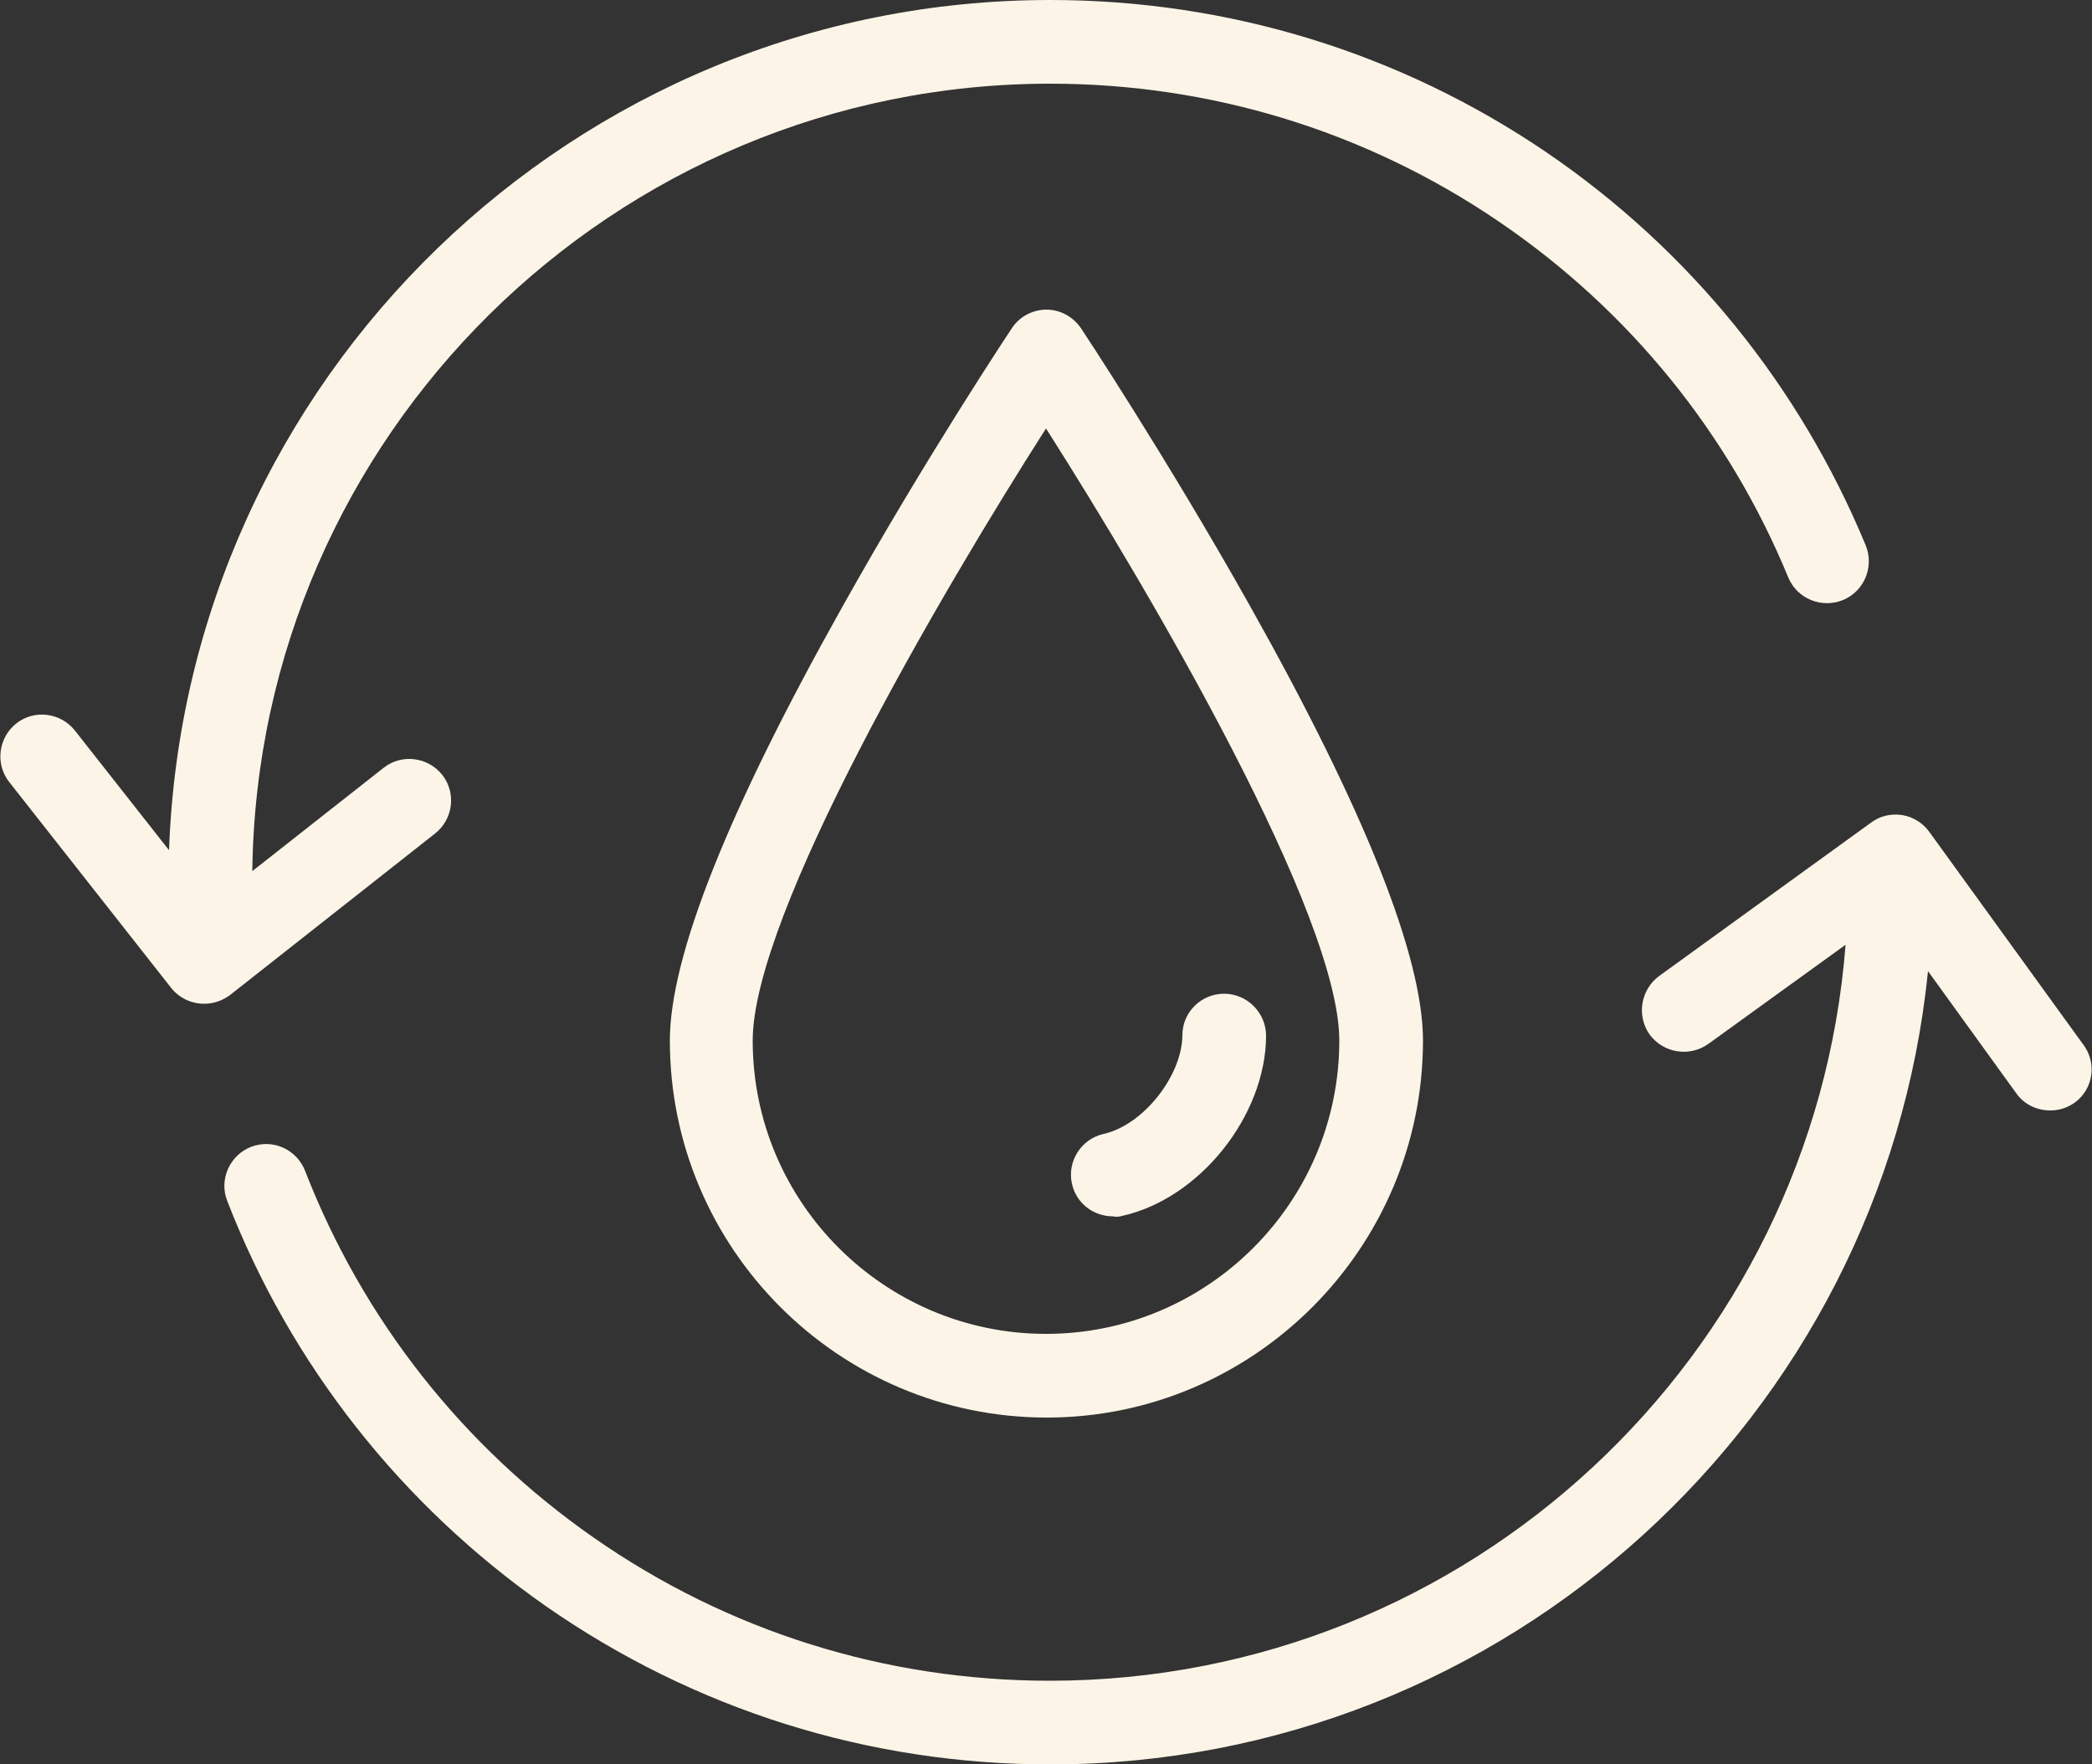
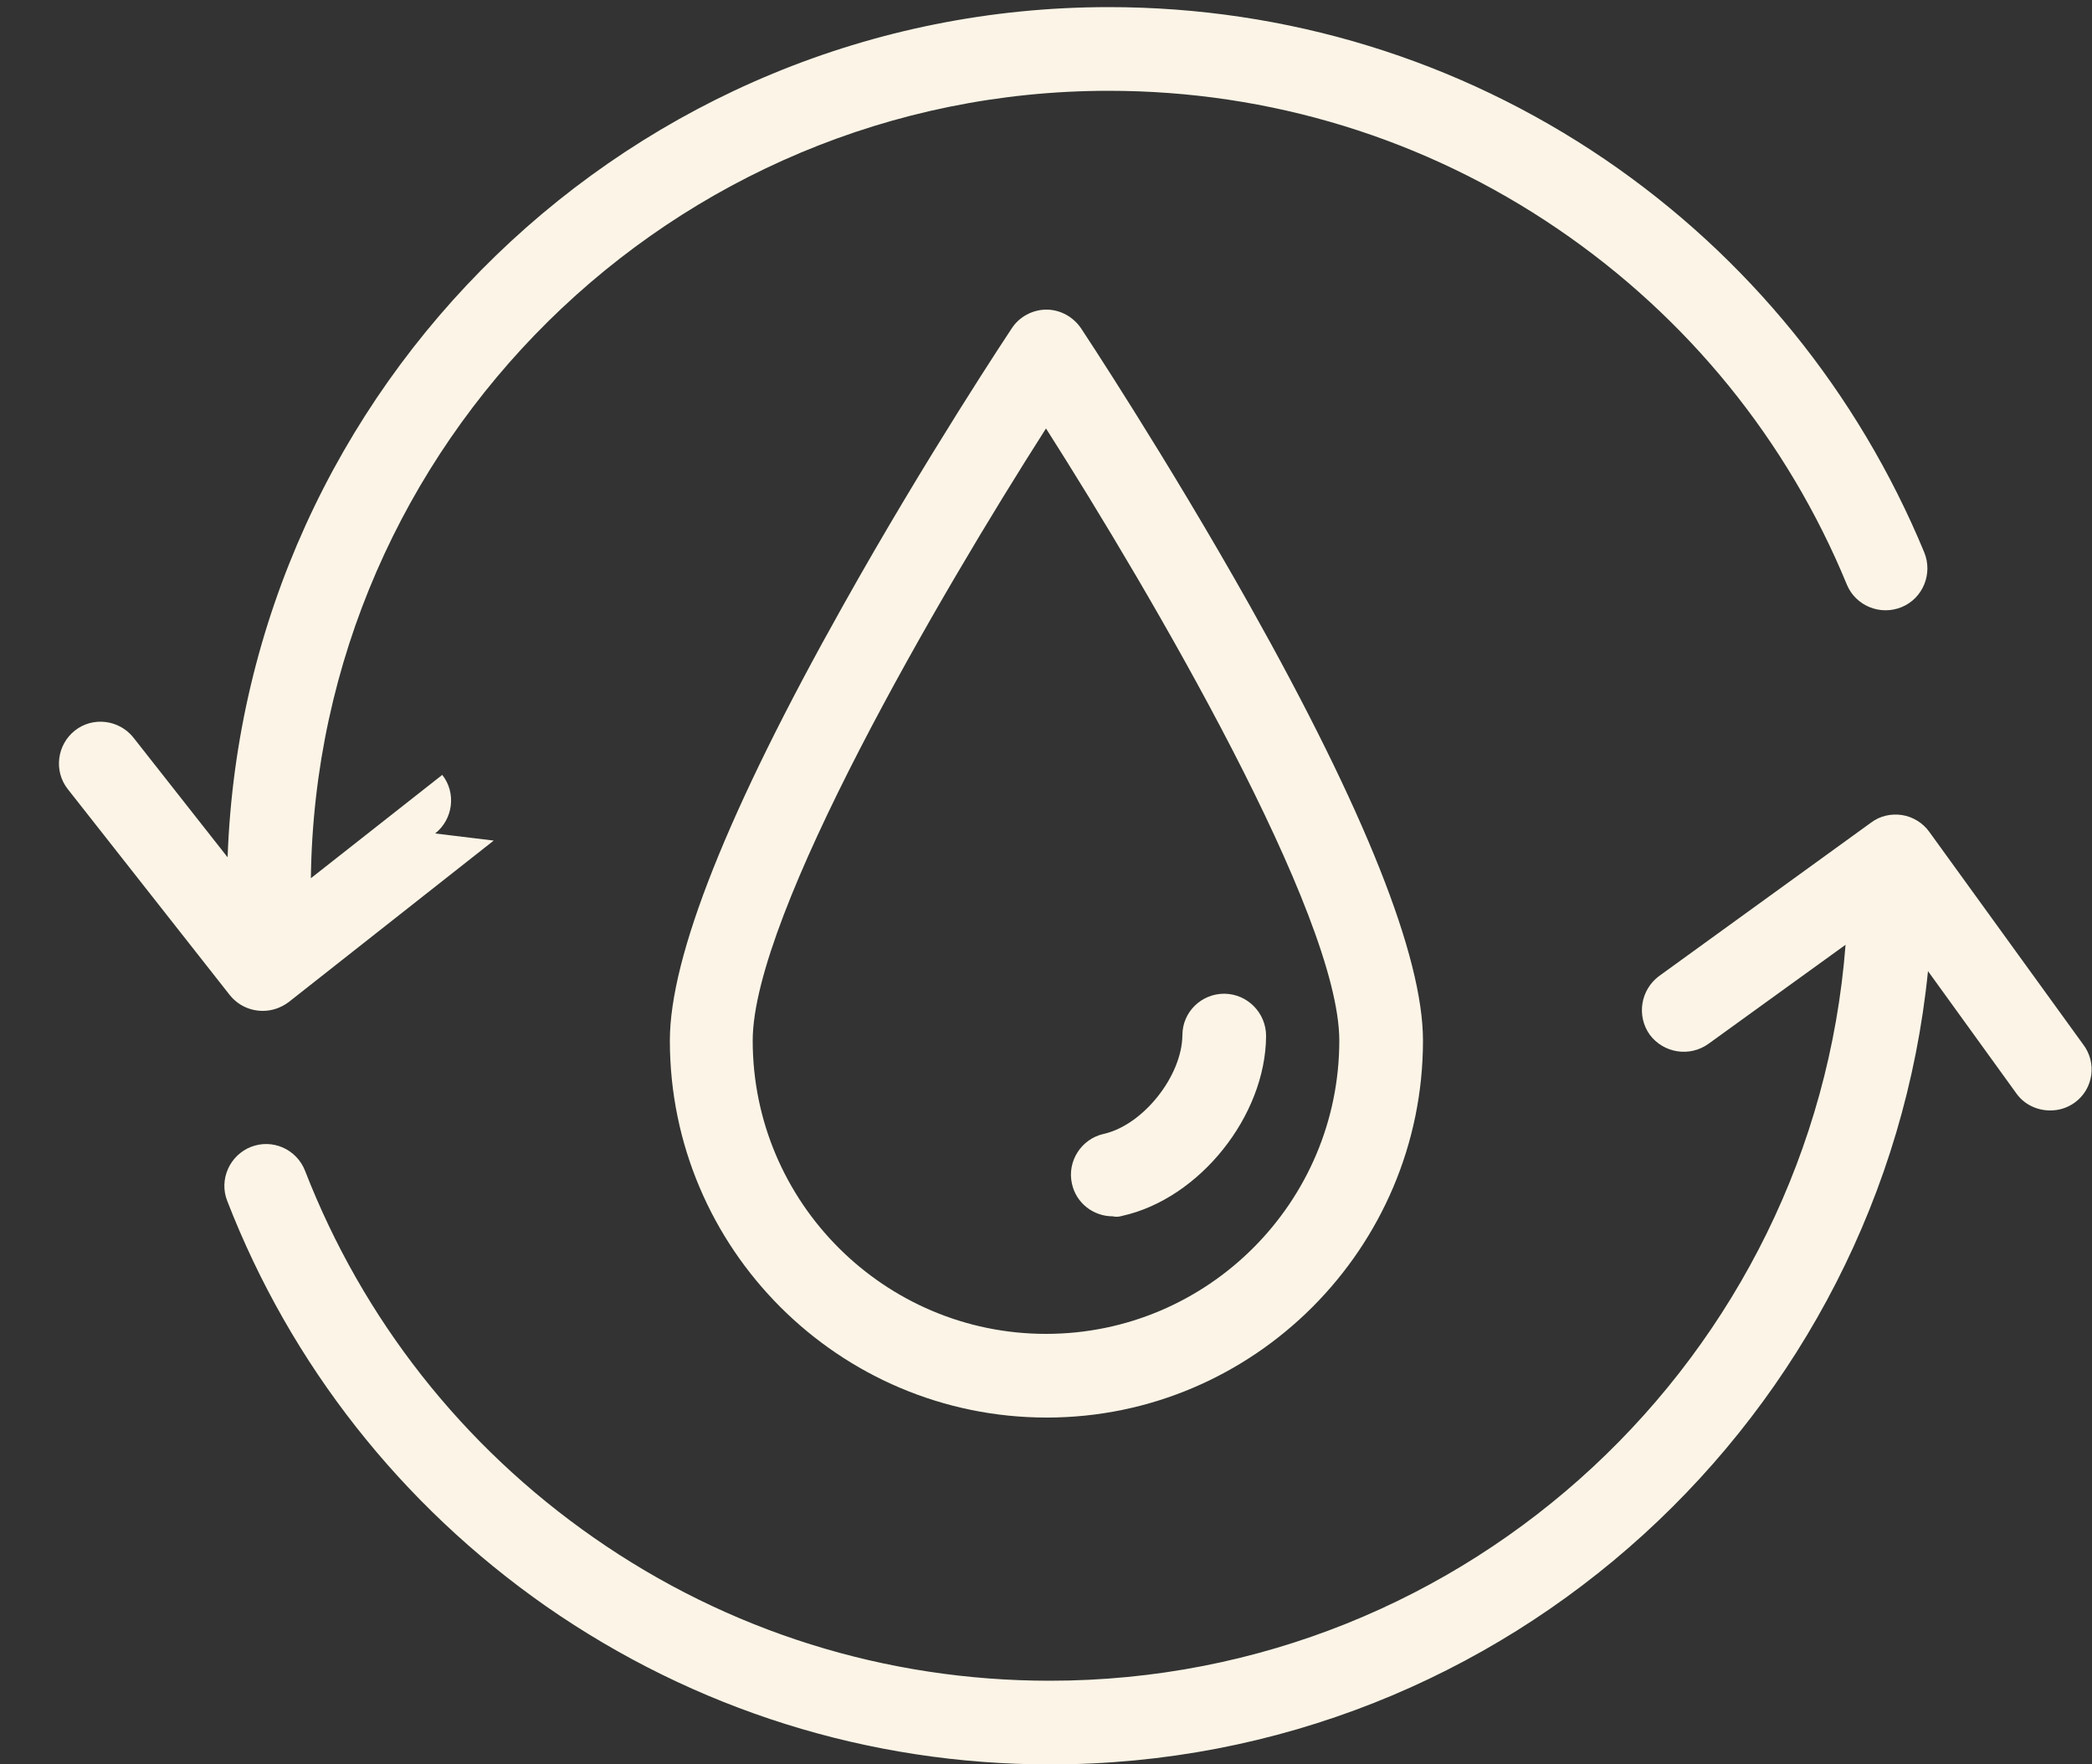
<svg xmlns="http://www.w3.org/2000/svg" enable-background="new 0 0 500 421.7" fill="#000000" id="Layer_1" version="1.1" viewBox="0 0 500 421.7" x="0px" xml:space="preserve" y="0px">
  <rect x="0" y="0" width="500" height="421.7" fill="#333333" stroke="none" />
  <g id="change1_1">
-     <path d="m495.9 263.5c-1.8 1.3-3.8 1.9-5.9 1.9-3.1 0-6.2-1.4-8.1-4.1l-21.1-29.2c-10.7 106.3-100.7 189.6-209.8 189.6-43.4 0-85-13.1-120.5-37.8-34.6-24.2-61-57.7-76.2-96.9-2-5.1 0.6-10.9 5.7-12.9 5.2-2 10.9 0.6 12.9 5.7 13.8 35.5 37.6 65.8 69 87.7 32.1 22.4 69.8 34.2 109 34.2 100.2 0 182.6-77.6 190.2-175.9l-32.8 23.7c-4.5 3.2-10.7 2.2-14-2.2-3.2-4.5-2.2-10.7 2.2-14l50.7-36.7c2.1-1.6 4.8-2.2 7.4-1.8s5 1.9 6.5 4l36.7 50.7c3.5 4.5 2.5 10.8-1.9 14zm-391.9-64.3c4.3-3.4 5.1-9.7 1.7-14s-9.7-5.1-14-1.7l-31.4 24.7c1.3-104 86.4-188.2 190.7-188.2 38.5 0 75.6 11.4 107.3 33 31 21.1 54.9 50.5 69.1 85 2.1 5.1 8 7.5 13.1 5.4s7.5-8 5.4-13.1c-15.8-38.1-42.1-70.6-76.3-93.9-35-23.8-76-36.4-118.6-36.4-113.7 0-206.6 90.5-210.6 203.2l-22.5-28.6c-3.4-4.3-9.7-5.1-14-1.7s-5.1 9.7-1.7 14l38.7 49.2c2 2.5 4.9 3.8 7.9 3.8 2.2 0 4.3-0.7 6.2-2.1l49-38.6zm236.1 49.5c0-20.1-13.9-55-41.3-103.8-20-35.6-40.2-66.1-40.4-66.4-1.9-2.8-5-4.5-8.3-4.5s-6.5 1.7-8.3 4.5c-0.2 0.3-20.5 30.8-40.4 66.4-27.4 48.8-41.3 83.7-41.3 103.8 0 49.7 40.4 90.1 90.1 90.1 49.5 0 89.9-40.5 89.9-90.1zm-20 0c0 38.6-31.4 70.1-70.1 70.1-38.6 0-70.1-31.4-70.1-70.1 0-30.1 44.8-106.7 70.1-146.3 25.2 39.6 70.1 116.2 70.1 146.3zm-51.9 41.9c18.5-4.1 34.3-23.9 34.4-43 0-5.5-4.4-10-9.9-10.1h-0.1c-5.5 0-10 4.4-10 9.9-0.1 9.8-9.4 21.5-18.8 23.6-5.4 1.2-8.8 6.6-7.6 11.9 1 4.7 5.2 7.8 9.7 7.8 0.9 0.2 1.6 0.1 2.3-0.1z" fill="#fcf5e7" />
+     <path d="m495.9 263.5c-1.8 1.3-3.8 1.9-5.9 1.9-3.1 0-6.2-1.4-8.1-4.1l-21.1-29.2c-10.7 106.3-100.7 189.6-209.8 189.6-43.4 0-85-13.1-120.5-37.8-34.6-24.2-61-57.7-76.2-96.9-2-5.1 0.6-10.9 5.7-12.9 5.2-2 10.9 0.6 12.9 5.7 13.8 35.5 37.6 65.8 69 87.7 32.1 22.4 69.8 34.2 109 34.2 100.2 0 182.6-77.6 190.2-175.9l-32.8 23.7c-4.5 3.2-10.7 2.2-14-2.2-3.2-4.5-2.2-10.7 2.2-14l50.7-36.7c2.1-1.6 4.8-2.2 7.4-1.8s5 1.9 6.5 4l36.7 50.7c3.5 4.5 2.5 10.8-1.9 14zm-391.9-64.3c4.3-3.4 5.1-9.7 1.7-14l-31.4 24.7c1.3-104 86.4-188.2 190.7-188.2 38.5 0 75.6 11.4 107.3 33 31 21.1 54.9 50.5 69.1 85 2.1 5.1 8 7.5 13.1 5.4s7.5-8 5.4-13.1c-15.8-38.1-42.1-70.6-76.3-93.9-35-23.8-76-36.4-118.6-36.4-113.7 0-206.6 90.5-210.6 203.2l-22.5-28.6c-3.4-4.3-9.7-5.1-14-1.7s-5.1 9.7-1.7 14l38.7 49.2c2 2.5 4.9 3.8 7.9 3.8 2.2 0 4.3-0.7 6.2-2.1l49-38.6zm236.1 49.5c0-20.1-13.9-55-41.3-103.8-20-35.6-40.2-66.1-40.4-66.4-1.9-2.8-5-4.5-8.3-4.5s-6.5 1.7-8.3 4.5c-0.2 0.3-20.5 30.8-40.4 66.4-27.4 48.8-41.3 83.7-41.3 103.8 0 49.7 40.4 90.1 90.1 90.1 49.5 0 89.9-40.5 89.9-90.1zm-20 0c0 38.6-31.4 70.1-70.1 70.1-38.6 0-70.1-31.4-70.1-70.1 0-30.1 44.8-106.7 70.1-146.3 25.2 39.6 70.1 116.2 70.1 146.3zm-51.9 41.9c18.5-4.1 34.3-23.9 34.4-43 0-5.5-4.4-10-9.9-10.1h-0.1c-5.5 0-10 4.4-10 9.9-0.1 9.8-9.4 21.5-18.8 23.6-5.4 1.2-8.8 6.6-7.6 11.9 1 4.7 5.2 7.8 9.7 7.8 0.9 0.2 1.6 0.1 2.3-0.1z" fill="#fcf5e7" />
  </g>
</svg>